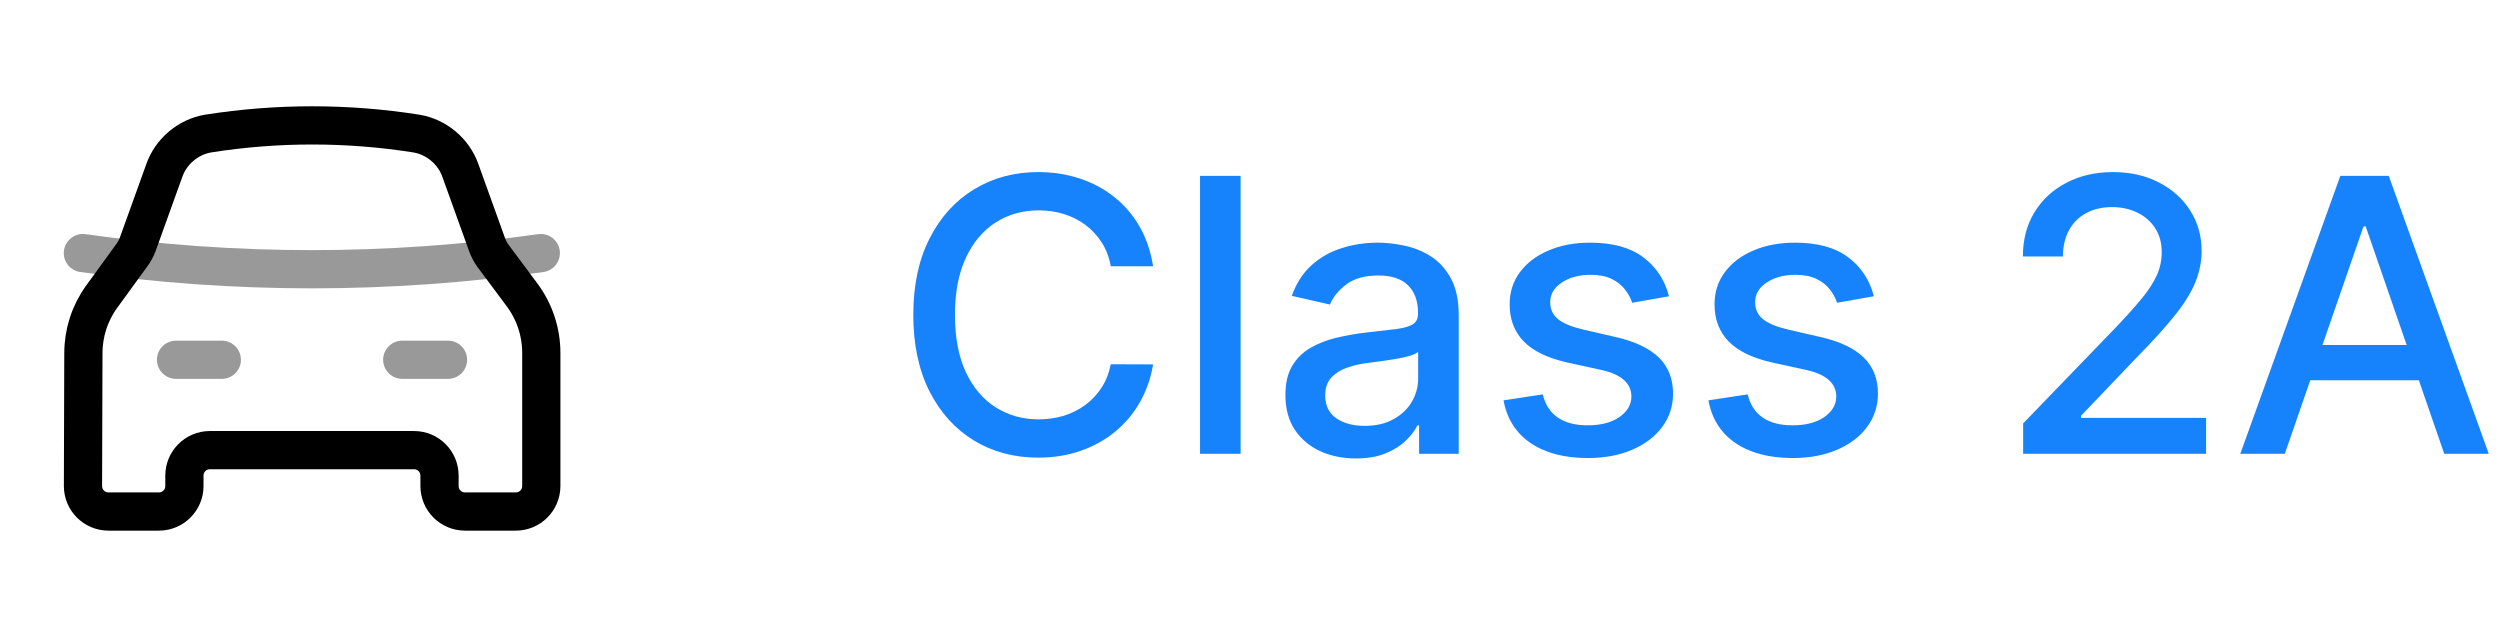
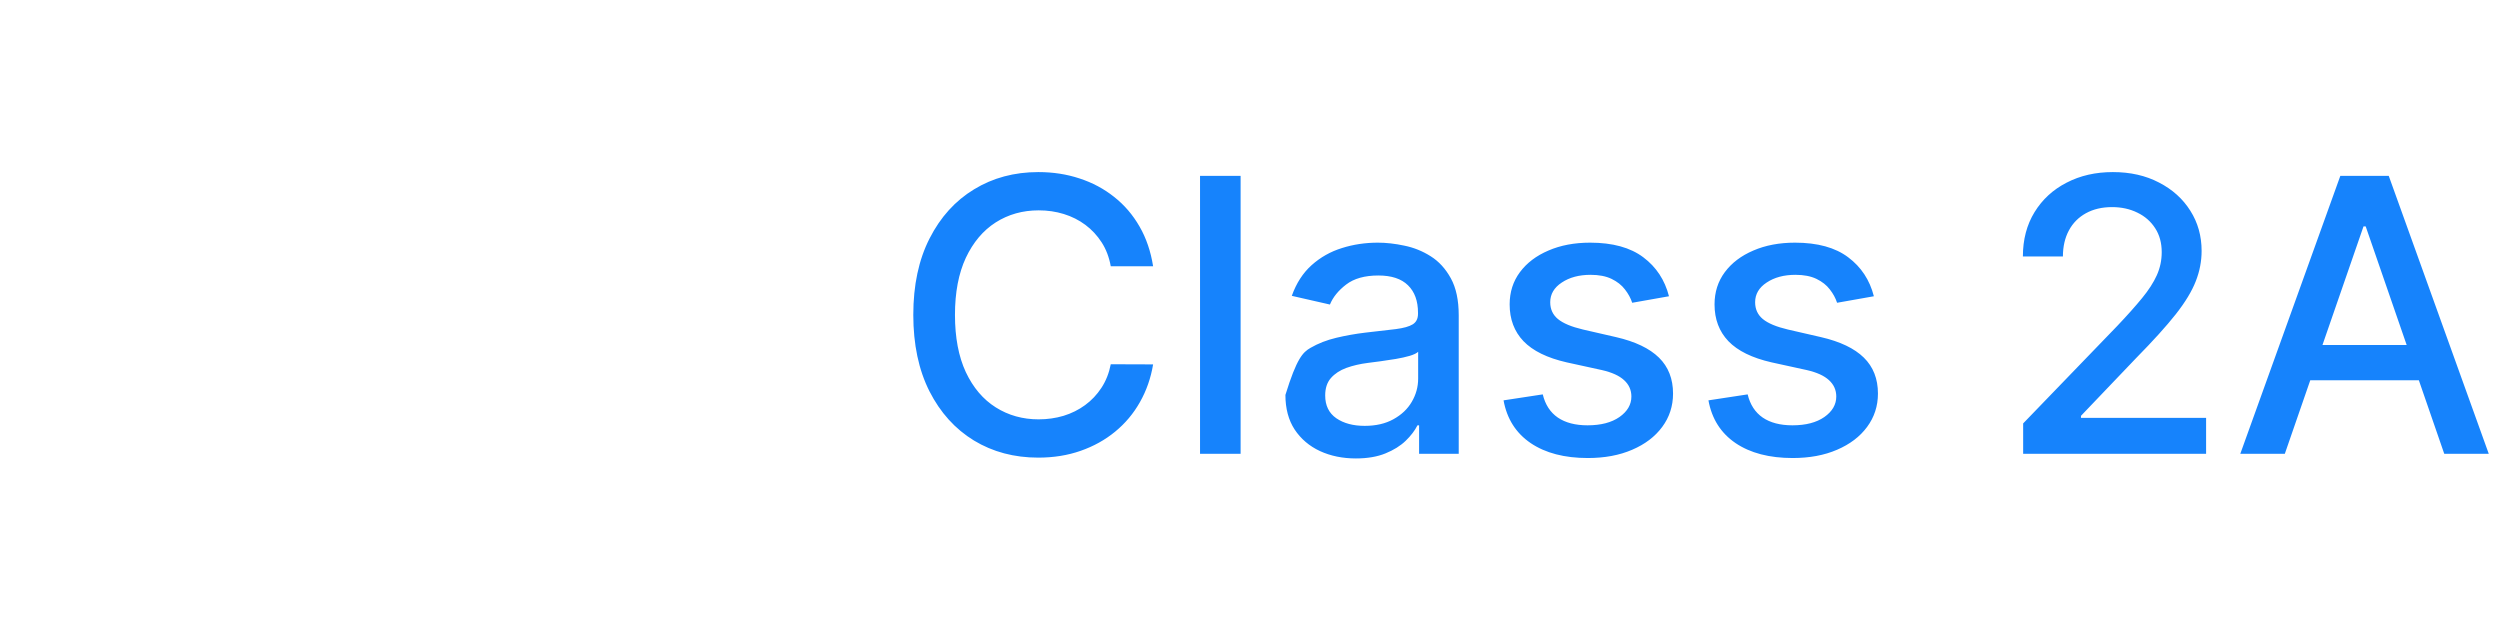
<svg xmlns="http://www.w3.org/2000/svg" width="157" height="40" viewBox="0 0 157 40" fill="none">
-   <path opacity="0.4" d="M25.261 22.593H28.136" stroke="black" stroke-width="2.4" stroke-linecap="round" stroke-linejoin="round" />
-   <path opacity="0.4" d="M11.055 22.593H13.93" stroke="black" stroke-width="2.4" stroke-linecap="round" stroke-linejoin="round" />
-   <path opacity="0.4" d="M5.205 15.894C14.743 17.246 24.424 17.246 33.962 15.894" stroke="black" stroke-width="2.4" stroke-linecap="round" stroke-linejoin="round" />
-   <path d="M5.211 30.519C5.208 31.404 5.925 32.124 6.811 32.124H9.981C10.865 32.124 11.581 31.407 11.581 30.524V29.868C11.581 28.985 12.297 28.268 13.181 28.268H26.002C26.886 28.268 27.602 28.985 27.602 29.868V30.524C27.602 31.407 28.318 32.124 29.202 32.124H32.394C33.277 32.124 33.994 31.407 33.994 30.524V22.16C33.993 20.863 33.579 19.599 32.812 18.553L30.947 16.05C30.798 15.839 30.678 15.61 30.59 15.367L28.911 10.704C28.491 9.505 27.398 8.59 26.144 8.387C21.813 7.704 17.402 7.704 13.071 8.387C11.823 8.595 10.738 9.509 10.32 10.704L8.641 15.367C8.553 15.6 8.433 15.82 8.284 16.02L6.387 18.631C5.637 19.666 5.235 20.912 5.237 22.19L5.211 30.519Z" stroke="black" stroke-width="2.4" stroke-linecap="round" stroke-linejoin="round" />
-   <path d="M72.415 16.722H69.756C69.653 16.153 69.463 15.653 69.185 15.222C68.906 14.79 68.565 14.423 68.162 14.122C67.758 13.821 67.307 13.594 66.807 13.44C66.312 13.287 65.787 13.21 65.23 13.21C64.224 13.21 63.324 13.463 62.528 13.969C61.739 14.474 61.114 15.216 60.653 16.193C60.199 17.171 59.972 18.364 59.972 19.773C59.972 21.193 60.199 22.392 60.653 23.369C61.114 24.347 61.742 25.085 62.537 25.585C63.332 26.085 64.227 26.335 65.222 26.335C65.773 26.335 66.296 26.261 66.79 26.114C67.29 25.96 67.742 25.736 68.145 25.44C68.548 25.145 68.889 24.784 69.168 24.358C69.452 23.926 69.648 23.432 69.756 22.875L72.415 22.884C72.273 23.741 71.997 24.531 71.588 25.253C71.185 25.969 70.665 26.588 70.028 27.111C69.398 27.628 68.676 28.028 67.864 28.312C67.051 28.597 66.165 28.739 65.204 28.739C63.693 28.739 62.347 28.381 61.165 27.665C59.983 26.943 59.051 25.912 58.369 24.571C57.693 23.23 57.355 21.631 57.355 19.773C57.355 17.909 57.696 16.31 58.378 14.974C59.06 13.633 59.992 12.605 61.173 11.889C62.355 11.168 63.699 10.807 65.204 10.807C66.131 10.807 66.994 10.94 67.796 11.207C68.602 11.469 69.327 11.855 69.969 12.367C70.611 12.872 71.142 13.492 71.562 14.224C71.983 14.952 72.267 15.784 72.415 16.722ZM77.91 11.046V28.5H75.362V11.046H77.91ZM85.148 28.79C84.318 28.79 83.568 28.636 82.898 28.329C82.227 28.017 81.696 27.565 81.304 26.974C80.918 26.384 80.724 25.659 80.724 24.801C80.724 24.062 80.867 23.454 81.151 22.977C81.435 22.5 81.818 22.122 82.301 21.844C82.784 21.565 83.324 21.355 83.921 21.213C84.517 21.071 85.125 20.963 85.744 20.889C86.528 20.798 87.165 20.724 87.653 20.668C88.142 20.605 88.497 20.506 88.719 20.369C88.94 20.233 89.051 20.011 89.051 19.704V19.645C89.051 18.901 88.841 18.324 88.421 17.915C88.006 17.506 87.386 17.301 86.562 17.301C85.704 17.301 85.028 17.491 84.534 17.872C84.046 18.247 83.707 18.665 83.52 19.125L81.125 18.579C81.409 17.784 81.824 17.142 82.369 16.653C82.921 16.159 83.554 15.801 84.27 15.579C84.986 15.352 85.739 15.239 86.528 15.239C87.051 15.239 87.605 15.301 88.19 15.426C88.781 15.546 89.332 15.767 89.844 16.091C90.361 16.415 90.784 16.878 91.114 17.48C91.443 18.077 91.608 18.852 91.608 19.807V28.5H89.119V26.71H89.017C88.852 27.04 88.605 27.364 88.276 27.682C87.946 28 87.523 28.264 87.006 28.474C86.489 28.685 85.869 28.79 85.148 28.79ZM85.702 26.744C86.406 26.744 87.008 26.605 87.508 26.327C88.014 26.048 88.398 25.685 88.659 25.236C88.926 24.781 89.06 24.296 89.06 23.778V22.091C88.969 22.182 88.793 22.267 88.531 22.347C88.276 22.421 87.983 22.486 87.653 22.543C87.324 22.594 87.003 22.642 86.69 22.688C86.378 22.727 86.117 22.761 85.906 22.79C85.412 22.852 84.96 22.957 84.551 23.105C84.148 23.253 83.824 23.466 83.579 23.744C83.341 24.017 83.222 24.381 83.222 24.835C83.222 25.466 83.454 25.943 83.921 26.267C84.386 26.585 84.98 26.744 85.702 26.744ZM104.812 18.605L102.502 19.014C102.406 18.719 102.252 18.438 102.042 18.171C101.837 17.903 101.559 17.685 101.207 17.514C100.854 17.344 100.414 17.259 99.886 17.259C99.164 17.259 98.562 17.421 98.079 17.744C97.596 18.062 97.354 18.474 97.354 18.98C97.354 19.418 97.516 19.77 97.84 20.037C98.164 20.304 98.687 20.523 99.408 20.693L101.488 21.171C102.692 21.449 103.59 21.878 104.181 22.457C104.772 23.037 105.067 23.79 105.067 24.716C105.067 25.5 104.84 26.199 104.386 26.812C103.937 27.421 103.309 27.898 102.502 28.244C101.701 28.591 100.772 28.764 99.715 28.764C98.249 28.764 97.053 28.452 96.127 27.827C95.201 27.196 94.633 26.301 94.423 25.142L96.886 24.767C97.039 25.409 97.354 25.895 97.832 26.224C98.309 26.548 98.931 26.71 99.698 26.71C100.533 26.71 101.201 26.537 101.701 26.19C102.201 25.838 102.451 25.409 102.451 24.903C102.451 24.494 102.298 24.151 101.991 23.872C101.69 23.594 101.227 23.384 100.602 23.241L98.386 22.756C97.164 22.477 96.261 22.034 95.675 21.426C95.096 20.818 94.806 20.048 94.806 19.116C94.806 18.344 95.022 17.668 95.454 17.088C95.886 16.509 96.482 16.057 97.244 15.733C98.005 15.403 98.877 15.239 99.86 15.239C101.275 15.239 102.388 15.546 103.201 16.159C104.013 16.767 104.55 17.582 104.812 18.605ZM117.679 18.605L115.369 19.014C115.273 18.719 115.119 18.438 114.909 18.171C114.705 17.903 114.426 17.685 114.074 17.514C113.722 17.344 113.281 17.259 112.753 17.259C112.031 17.259 111.429 17.421 110.946 17.744C110.463 18.062 110.222 18.474 110.222 18.98C110.222 19.418 110.384 19.77 110.707 20.037C111.031 20.304 111.554 20.523 112.276 20.693L114.355 21.171C115.56 21.449 116.457 21.878 117.048 22.457C117.639 23.037 117.935 23.79 117.935 24.716C117.935 25.5 117.707 26.199 117.253 26.812C116.804 27.421 116.176 27.898 115.369 28.244C114.568 28.591 113.639 28.764 112.582 28.764C111.116 28.764 109.92 28.452 108.994 27.827C108.068 27.196 107.5 26.301 107.29 25.142L109.753 24.767C109.906 25.409 110.222 25.895 110.699 26.224C111.176 26.548 111.798 26.71 112.565 26.71C113.401 26.71 114.068 26.537 114.568 26.19C115.068 25.838 115.318 25.409 115.318 24.903C115.318 24.494 115.165 24.151 114.858 23.872C114.557 23.594 114.094 23.384 113.469 23.241L111.253 22.756C110.031 22.477 109.128 22.034 108.543 21.426C107.963 20.818 107.673 20.048 107.673 19.116C107.673 18.344 107.889 17.668 108.321 17.088C108.753 16.509 109.349 16.057 110.111 15.733C110.872 15.403 111.744 15.239 112.727 15.239C114.142 15.239 115.256 15.546 116.068 16.159C116.881 16.767 117.418 17.582 117.679 18.605ZM127.054 28.5V26.591L132.96 20.472C133.591 19.807 134.111 19.224 134.52 18.724C134.935 18.219 135.244 17.739 135.449 17.284C135.653 16.829 135.756 16.347 135.756 15.835C135.756 15.256 135.619 14.756 135.347 14.335C135.074 13.909 134.702 13.582 134.23 13.355C133.759 13.122 133.227 13.006 132.636 13.006C132.011 13.006 131.466 13.133 131 13.389C130.534 13.645 130.176 14.006 129.926 14.472C129.676 14.938 129.551 15.483 129.551 16.108H127.037C127.037 15.046 127.281 14.117 127.77 13.321C128.259 12.526 128.929 11.909 129.781 11.472C130.634 11.028 131.602 10.807 132.688 10.807C133.784 10.807 134.75 11.026 135.585 11.463C136.426 11.895 137.082 12.486 137.554 13.236C138.026 13.98 138.261 14.821 138.261 15.758C138.261 16.406 138.139 17.04 137.895 17.659C137.656 18.278 137.239 18.969 136.642 19.73C136.045 20.486 135.216 21.403 134.153 22.483L130.685 26.114V26.241H138.543V28.5H127.054ZM143.486 28.5H140.69L146.972 11.046H150.014L156.295 28.5H153.5L148.565 14.216H148.429L143.486 28.5ZM143.955 21.665H153.023V23.881H143.955V21.665Z" fill="#1683FC" />
+   <path d="M72.415 16.722H69.756C69.653 16.153 69.463 15.653 69.185 15.222C68.906 14.79 68.565 14.423 68.162 14.122C67.758 13.821 67.307 13.594 66.807 13.44C66.312 13.287 65.787 13.21 65.23 13.21C64.224 13.21 63.324 13.463 62.528 13.969C61.739 14.474 61.114 15.216 60.653 16.193C60.199 17.171 59.972 18.364 59.972 19.773C59.972 21.193 60.199 22.392 60.653 23.369C61.114 24.347 61.742 25.085 62.537 25.585C63.332 26.085 64.227 26.335 65.222 26.335C65.773 26.335 66.296 26.261 66.79 26.114C67.29 25.96 67.742 25.736 68.145 25.44C68.548 25.145 68.889 24.784 69.168 24.358C69.452 23.926 69.648 23.432 69.756 22.875L72.415 22.884C72.273 23.741 71.997 24.531 71.588 25.253C71.185 25.969 70.665 26.588 70.028 27.111C69.398 27.628 68.676 28.028 67.864 28.312C67.051 28.597 66.165 28.739 65.204 28.739C63.693 28.739 62.347 28.381 61.165 27.665C59.983 26.943 59.051 25.912 58.369 24.571C57.693 23.23 57.355 21.631 57.355 19.773C57.355 17.909 57.696 16.31 58.378 14.974C59.06 13.633 59.992 12.605 61.173 11.889C62.355 11.168 63.699 10.807 65.204 10.807C66.131 10.807 66.994 10.94 67.796 11.207C68.602 11.469 69.327 11.855 69.969 12.367C70.611 12.872 71.142 13.492 71.562 14.224C71.983 14.952 72.267 15.784 72.415 16.722ZM77.91 11.046V28.5H75.362V11.046H77.91ZM85.148 28.79C84.318 28.79 83.568 28.636 82.898 28.329C82.227 28.017 81.696 27.565 81.304 26.974C80.918 26.384 80.724 25.659 80.724 24.801C81.435 22.5 81.818 22.122 82.301 21.844C82.784 21.565 83.324 21.355 83.921 21.213C84.517 21.071 85.125 20.963 85.744 20.889C86.528 20.798 87.165 20.724 87.653 20.668C88.142 20.605 88.497 20.506 88.719 20.369C88.94 20.233 89.051 20.011 89.051 19.704V19.645C89.051 18.901 88.841 18.324 88.421 17.915C88.006 17.506 87.386 17.301 86.562 17.301C85.704 17.301 85.028 17.491 84.534 17.872C84.046 18.247 83.707 18.665 83.52 19.125L81.125 18.579C81.409 17.784 81.824 17.142 82.369 16.653C82.921 16.159 83.554 15.801 84.27 15.579C84.986 15.352 85.739 15.239 86.528 15.239C87.051 15.239 87.605 15.301 88.19 15.426C88.781 15.546 89.332 15.767 89.844 16.091C90.361 16.415 90.784 16.878 91.114 17.48C91.443 18.077 91.608 18.852 91.608 19.807V28.5H89.119V26.71H89.017C88.852 27.04 88.605 27.364 88.276 27.682C87.946 28 87.523 28.264 87.006 28.474C86.489 28.685 85.869 28.79 85.148 28.79ZM85.702 26.744C86.406 26.744 87.008 26.605 87.508 26.327C88.014 26.048 88.398 25.685 88.659 25.236C88.926 24.781 89.06 24.296 89.06 23.778V22.091C88.969 22.182 88.793 22.267 88.531 22.347C88.276 22.421 87.983 22.486 87.653 22.543C87.324 22.594 87.003 22.642 86.69 22.688C86.378 22.727 86.117 22.761 85.906 22.79C85.412 22.852 84.96 22.957 84.551 23.105C84.148 23.253 83.824 23.466 83.579 23.744C83.341 24.017 83.222 24.381 83.222 24.835C83.222 25.466 83.454 25.943 83.921 26.267C84.386 26.585 84.98 26.744 85.702 26.744ZM104.812 18.605L102.502 19.014C102.406 18.719 102.252 18.438 102.042 18.171C101.837 17.903 101.559 17.685 101.207 17.514C100.854 17.344 100.414 17.259 99.886 17.259C99.164 17.259 98.562 17.421 98.079 17.744C97.596 18.062 97.354 18.474 97.354 18.98C97.354 19.418 97.516 19.77 97.84 20.037C98.164 20.304 98.687 20.523 99.408 20.693L101.488 21.171C102.692 21.449 103.59 21.878 104.181 22.457C104.772 23.037 105.067 23.79 105.067 24.716C105.067 25.5 104.84 26.199 104.386 26.812C103.937 27.421 103.309 27.898 102.502 28.244C101.701 28.591 100.772 28.764 99.715 28.764C98.249 28.764 97.053 28.452 96.127 27.827C95.201 27.196 94.633 26.301 94.423 25.142L96.886 24.767C97.039 25.409 97.354 25.895 97.832 26.224C98.309 26.548 98.931 26.71 99.698 26.71C100.533 26.71 101.201 26.537 101.701 26.19C102.201 25.838 102.451 25.409 102.451 24.903C102.451 24.494 102.298 24.151 101.991 23.872C101.69 23.594 101.227 23.384 100.602 23.241L98.386 22.756C97.164 22.477 96.261 22.034 95.675 21.426C95.096 20.818 94.806 20.048 94.806 19.116C94.806 18.344 95.022 17.668 95.454 17.088C95.886 16.509 96.482 16.057 97.244 15.733C98.005 15.403 98.877 15.239 99.86 15.239C101.275 15.239 102.388 15.546 103.201 16.159C104.013 16.767 104.55 17.582 104.812 18.605ZM117.679 18.605L115.369 19.014C115.273 18.719 115.119 18.438 114.909 18.171C114.705 17.903 114.426 17.685 114.074 17.514C113.722 17.344 113.281 17.259 112.753 17.259C112.031 17.259 111.429 17.421 110.946 17.744C110.463 18.062 110.222 18.474 110.222 18.98C110.222 19.418 110.384 19.77 110.707 20.037C111.031 20.304 111.554 20.523 112.276 20.693L114.355 21.171C115.56 21.449 116.457 21.878 117.048 22.457C117.639 23.037 117.935 23.79 117.935 24.716C117.935 25.5 117.707 26.199 117.253 26.812C116.804 27.421 116.176 27.898 115.369 28.244C114.568 28.591 113.639 28.764 112.582 28.764C111.116 28.764 109.92 28.452 108.994 27.827C108.068 27.196 107.5 26.301 107.29 25.142L109.753 24.767C109.906 25.409 110.222 25.895 110.699 26.224C111.176 26.548 111.798 26.71 112.565 26.71C113.401 26.71 114.068 26.537 114.568 26.19C115.068 25.838 115.318 25.409 115.318 24.903C115.318 24.494 115.165 24.151 114.858 23.872C114.557 23.594 114.094 23.384 113.469 23.241L111.253 22.756C110.031 22.477 109.128 22.034 108.543 21.426C107.963 20.818 107.673 20.048 107.673 19.116C107.673 18.344 107.889 17.668 108.321 17.088C108.753 16.509 109.349 16.057 110.111 15.733C110.872 15.403 111.744 15.239 112.727 15.239C114.142 15.239 115.256 15.546 116.068 16.159C116.881 16.767 117.418 17.582 117.679 18.605ZM127.054 28.5V26.591L132.96 20.472C133.591 19.807 134.111 19.224 134.52 18.724C134.935 18.219 135.244 17.739 135.449 17.284C135.653 16.829 135.756 16.347 135.756 15.835C135.756 15.256 135.619 14.756 135.347 14.335C135.074 13.909 134.702 13.582 134.23 13.355C133.759 13.122 133.227 13.006 132.636 13.006C132.011 13.006 131.466 13.133 131 13.389C130.534 13.645 130.176 14.006 129.926 14.472C129.676 14.938 129.551 15.483 129.551 16.108H127.037C127.037 15.046 127.281 14.117 127.77 13.321C128.259 12.526 128.929 11.909 129.781 11.472C130.634 11.028 131.602 10.807 132.688 10.807C133.784 10.807 134.75 11.026 135.585 11.463C136.426 11.895 137.082 12.486 137.554 13.236C138.026 13.98 138.261 14.821 138.261 15.758C138.261 16.406 138.139 17.04 137.895 17.659C137.656 18.278 137.239 18.969 136.642 19.73C136.045 20.486 135.216 21.403 134.153 22.483L130.685 26.114V26.241H138.543V28.5H127.054ZM143.486 28.5H140.69L146.972 11.046H150.014L156.295 28.5H153.5L148.565 14.216H148.429L143.486 28.5ZM143.955 21.665H153.023V23.881H143.955V21.665Z" fill="#1683FC" />
</svg>